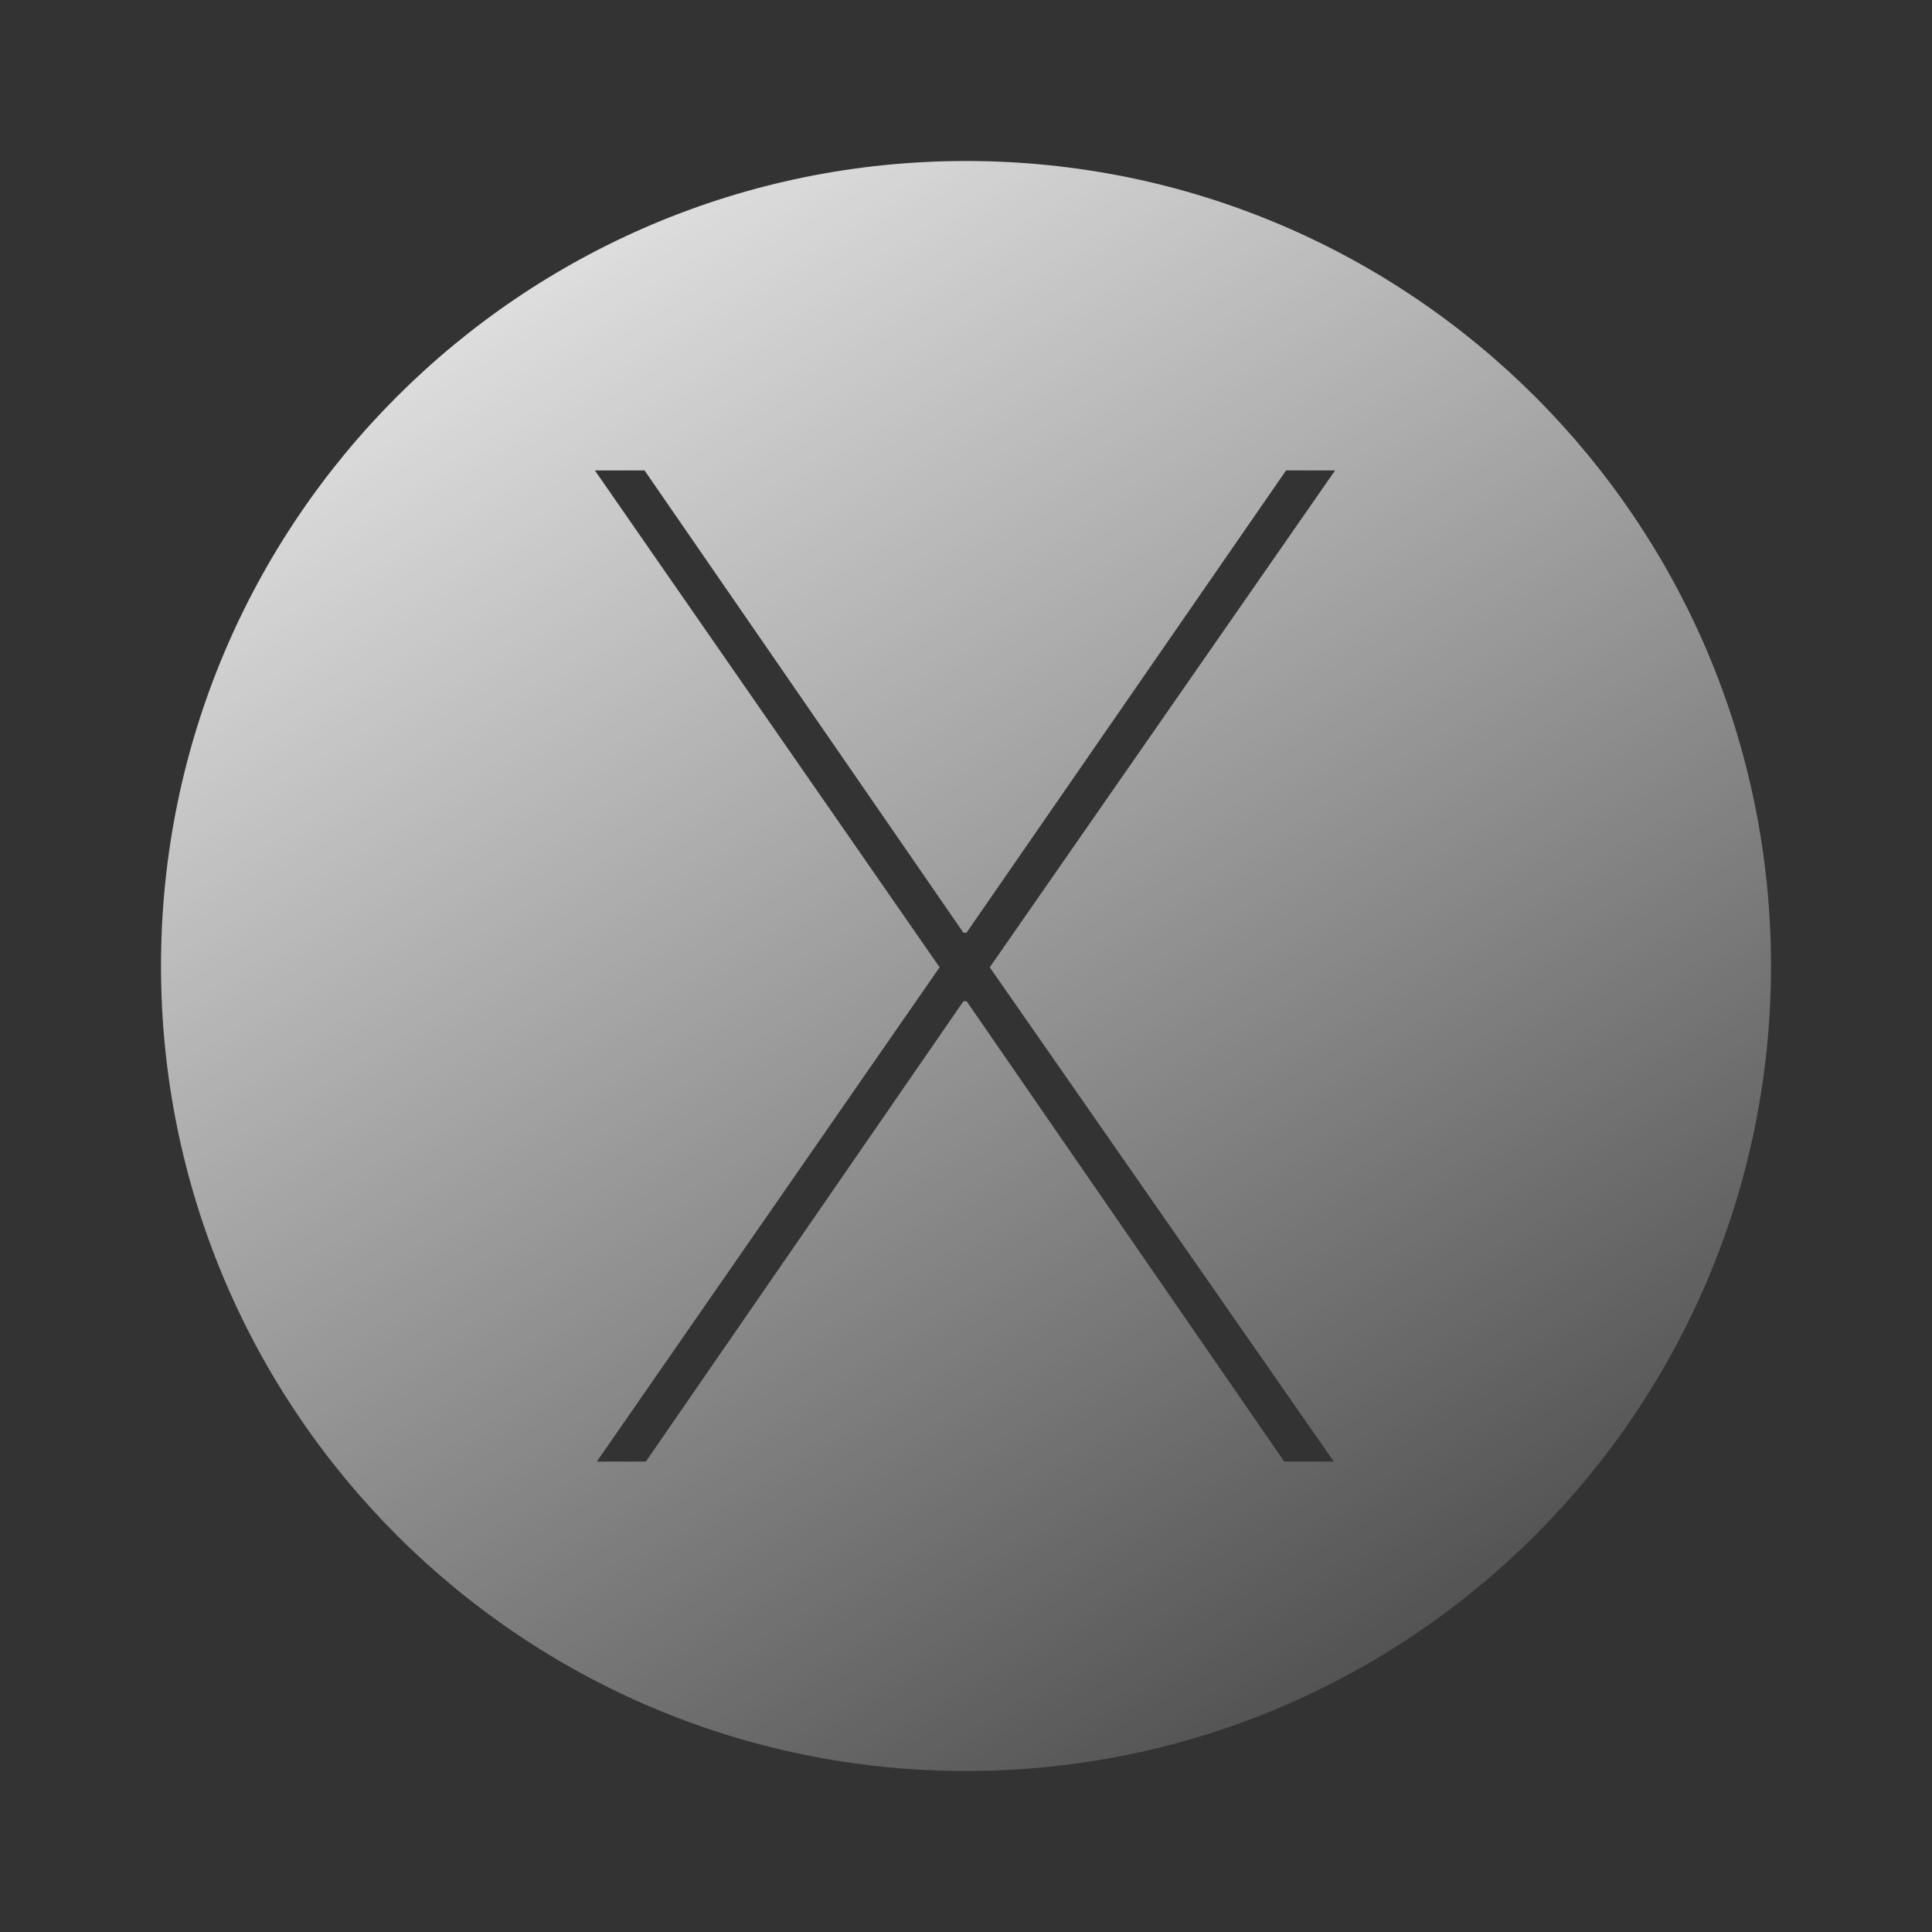
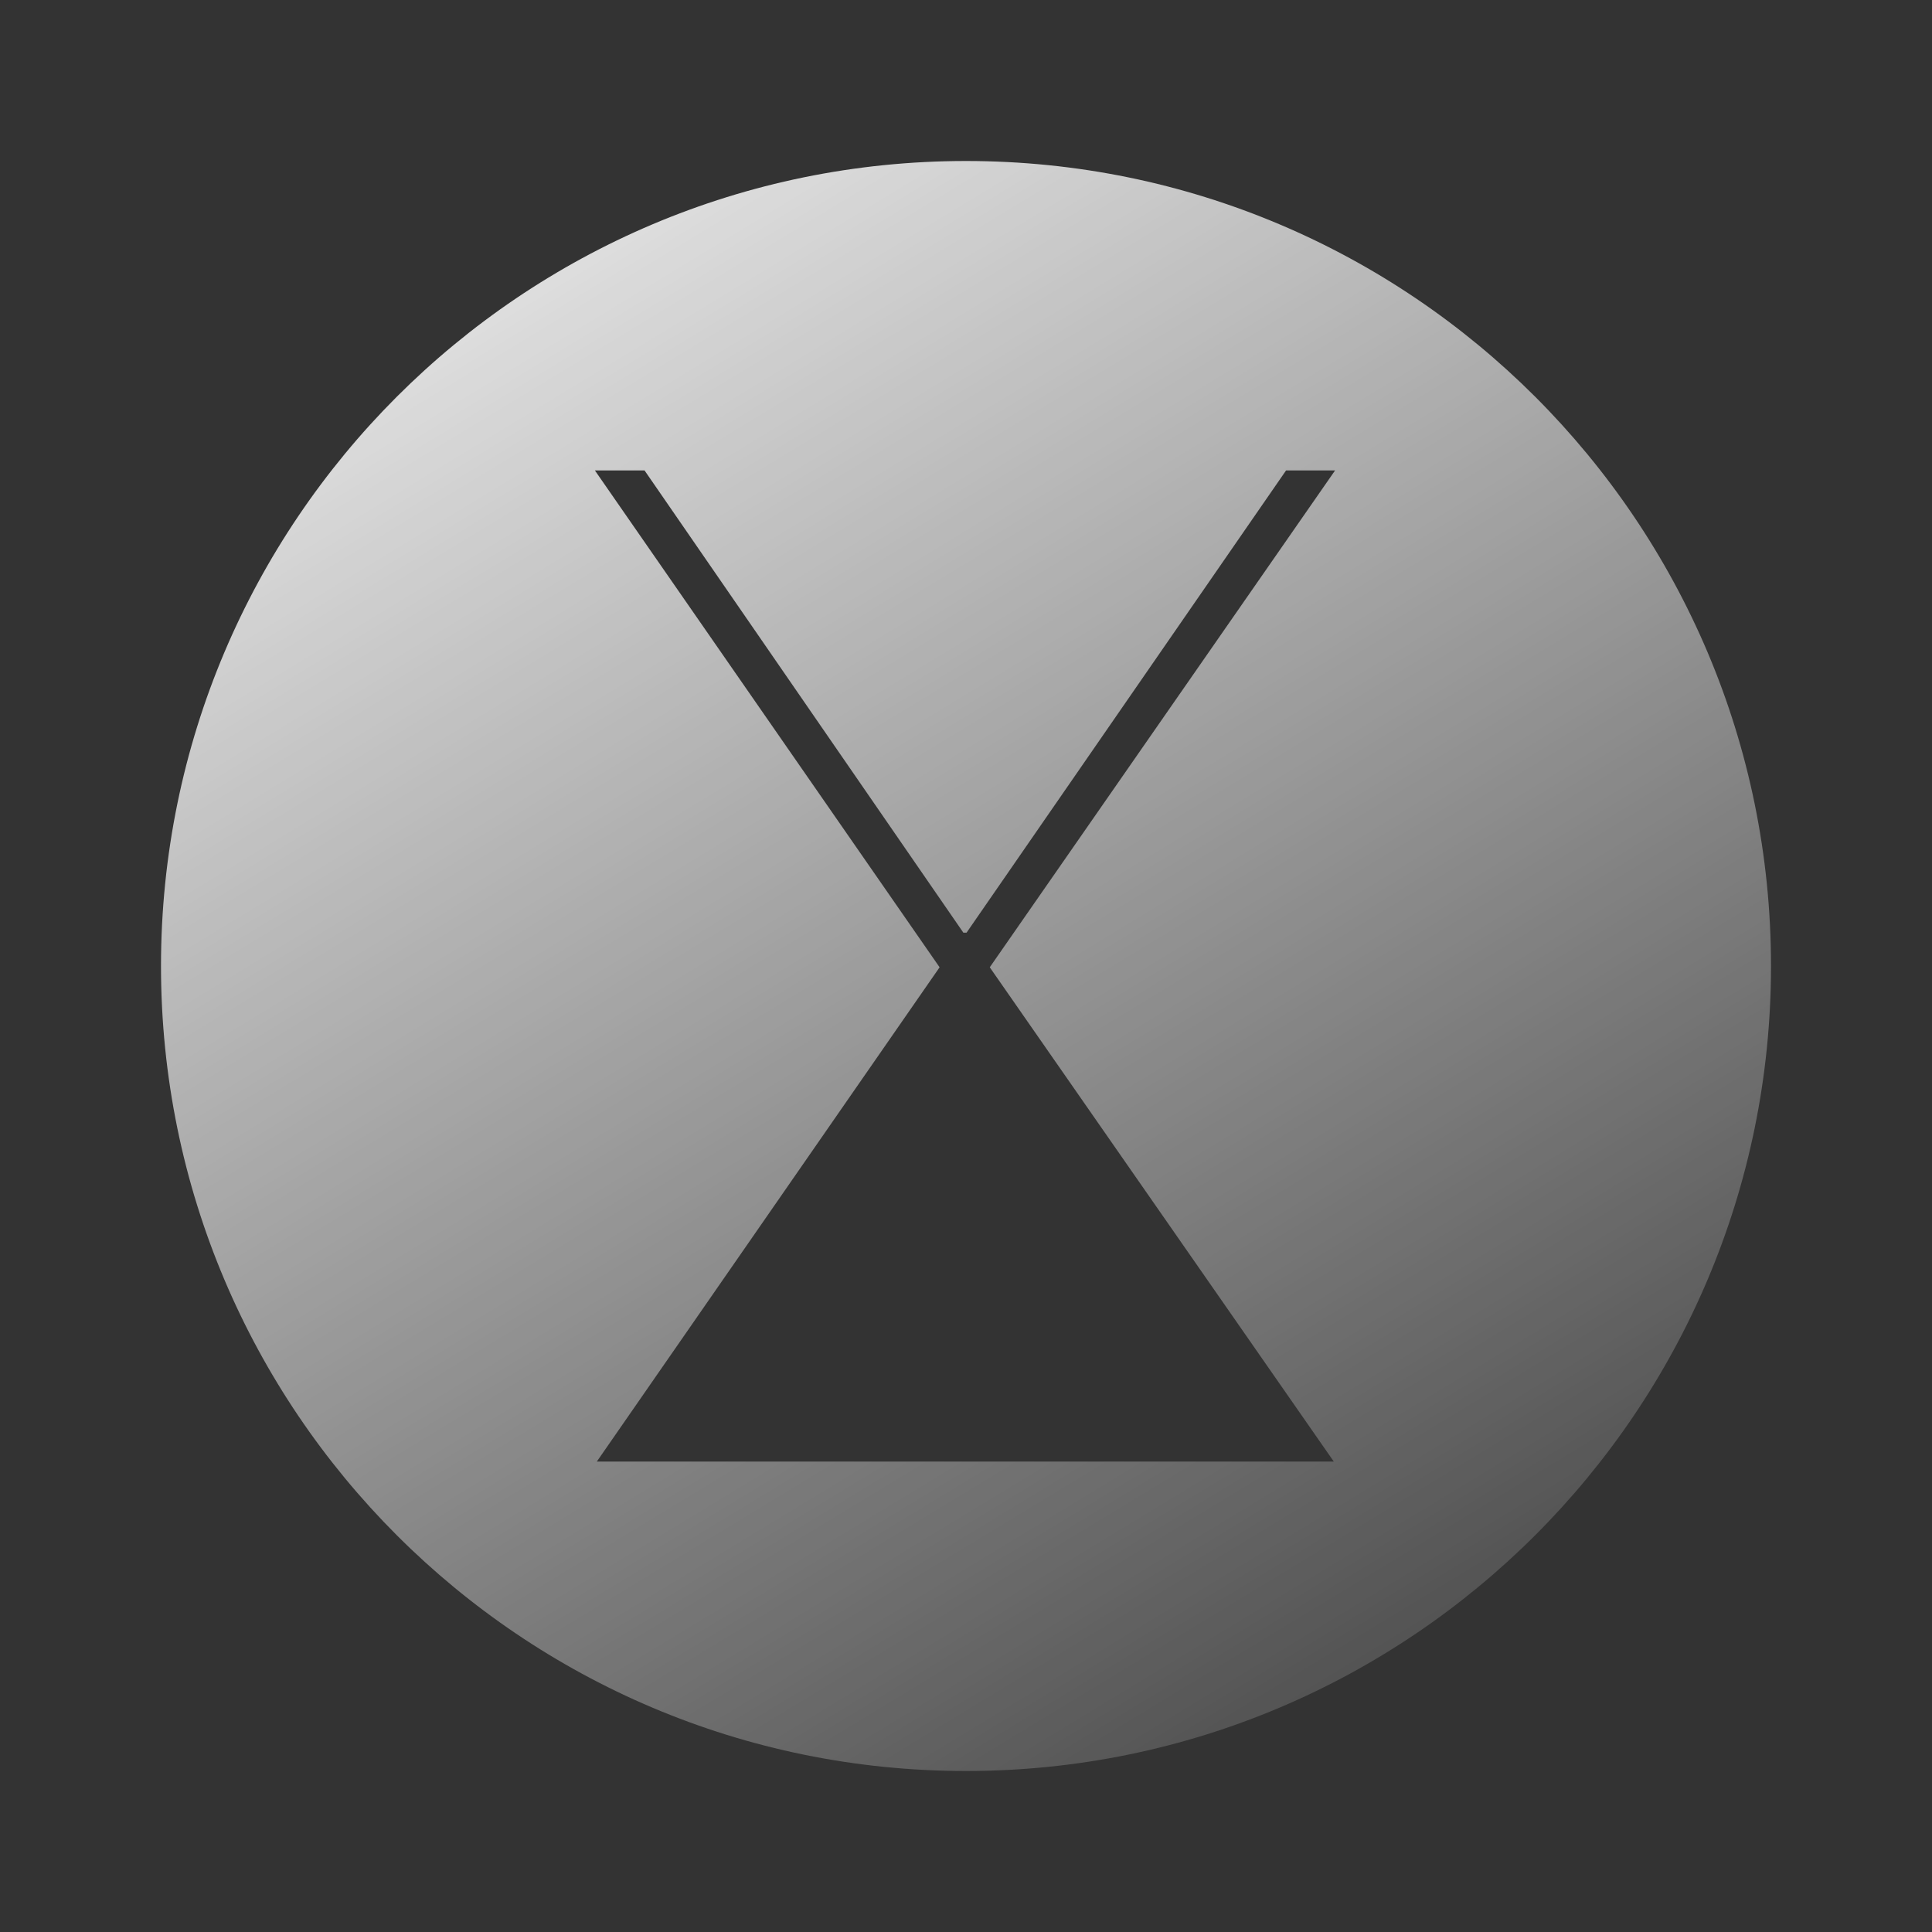
<svg xmlns="http://www.w3.org/2000/svg" width="60" height="60" viewBox="0 0 60 60" fill="none">
  <rect x="0" y="0" width="60" height="60" fill="#333333" stroke="none" />
-   <path d="M30 5C16.192 5 5 16.192 5 30C5 43.807 16.192 55 30 55C43.807 55 55 43.807 55 30C55 16.192 43.807 5 30 5ZM41.425 45.39H39.883L30.02 31.095H29.92L20.058 45.39H18.535L29.18 30.04L18.475 14.61H20.017L29.918 28.965H30.017L39.94 14.61H41.462L30.738 30.04L41.422 45.39H41.425Z" fill="url(#paint0_linear)" />
+   <path d="M30 5C16.192 5 5 16.192 5 30C5 43.807 16.192 55 30 55C43.807 55 55 43.807 55 30C55 16.192 43.807 5 30 5ZM41.425 45.39H39.883H29.92L20.058 45.39H18.535L29.18 30.04L18.475 14.61H20.017L29.918 28.965H30.017L39.94 14.61H41.462L30.738 30.04L41.422 45.39H41.425Z" fill="url(#paint0_linear)" />
  <defs>
    <linearGradient id="paint0_linear" x1="-0.571" y1="5" x2="37.817" y2="68.232" gradientUnits="userSpaceOnUse">
      <stop stop-color="white" />
      <stop offset="1" stop-color="white" stop-opacity="0" />
    </linearGradient>
  </defs>
</svg>